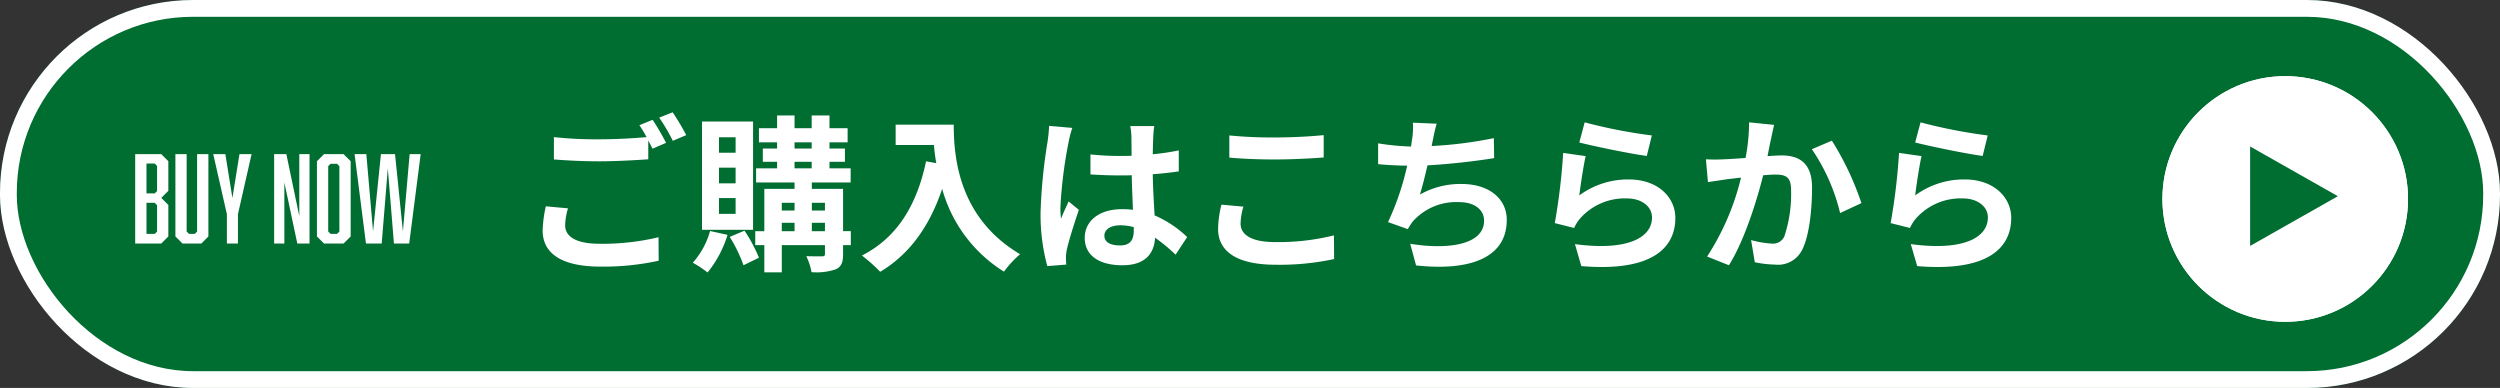
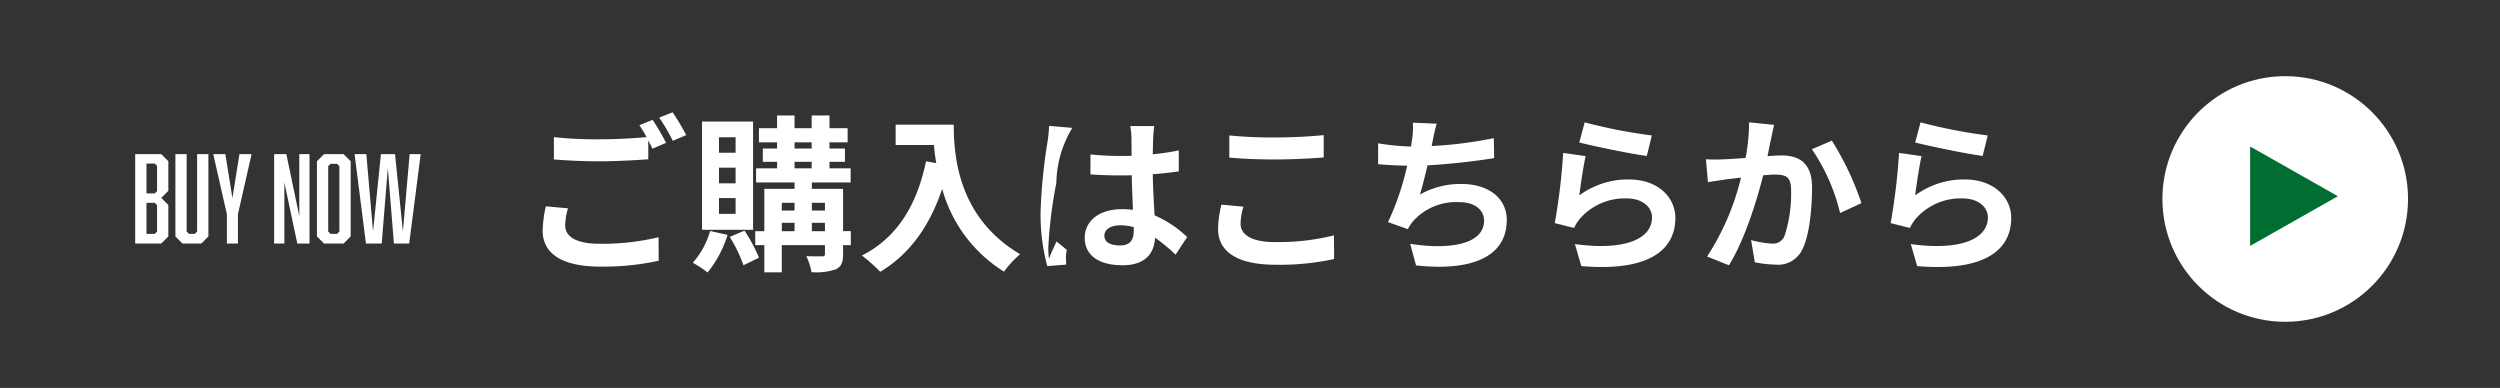
<svg xmlns="http://www.w3.org/2000/svg" width="297.738" height="46.204" viewBox="0 0 297.738 46.204">
  <rect x="0" y="0" width="297.738" height="46.204" fill="#333333" stroke="none" />
  <g id="组_8764" data-name="组 8764" transform="translate(-3693.071 1713)">
    <g id="矩形_6748" data-name="矩形 6748" transform="translate(3693.071 -1713)" fill="#006d31" stroke="#fff" stroke-width="2">
-       <rect width="297.738" height="46.204" rx="23" stroke="none" />
-       <rect x="1" y="1" width="295.738" height="44.204" rx="22" fill="none" />
-     </g>
+       </g>
    <g id="组_8763" data-name="组 8763" transform="translate(-3.93 -0.962)">
      <g id="椭圆_305" data-name="椭圆 305" transform="translate(3954.534 -1702.967)" fill="#fff" stroke="#fff" stroke-width="1">
        <ellipse cx="14.626" cy="14.626" rx="14.626" ry="14.626" stroke="none" />
-         <ellipse cx="14.626" cy="14.626" rx="14.126" ry="14.126" fill="none" />
      </g>
      <path id="多边形_26" data-name="多边形 26" d="M5.92,0l5.92,10.447H0Z" transform="translate(3975.428 -1694.591) rotate(90)" fill="#006d31" />
    </g>
    <path id="路径_50712" data-name="路径 50712" d="M-12.88-9.8v3.528l-.84.84.84.84V-.84l-.84.84h-3.108V-10.64h3.108Zm-1.344,3.556v-3l-.28-.28h-.98v3.556h.98Zm-1.26,1.4v3.7h.98l.28-.28V-4.564l-.28-.28ZM-8.946,0H-11.2l-.84-.84v-9.8H-10.7v9.212l.28.28h.686l.28-.28V-10.64h1.344v9.8Zm3.038,0V-3.486L-7.532-10.64H-6.09l.84,5.222.84-5.222h1.442L-4.592-3.486V0ZM-.28-10.64H1.176l1.54,7.378V-10.64H3.934V0H2.478L.938-7.266V0H-.28ZM8.834-.84,7.994,0H5.656l-.84-.84V-9.8l.84-.84H7.994l.84.84ZM6.44-9.492l-.28.28v7.784l.28.28h.77l.28-.28V-9.212l-.28-.28ZM13.986,0l-.728-8.96L12.53,0H10.654L9.3-10.64h1.4l.8,9.2.938-9.2h1.68l.938,9.2.8-9.2h1.316L15.806,0Z" transform="translate(3726 -1684)" fill="#fff" />
-     <path id="路径_50713" data-name="路径 50713" d="M-84.4-5.86l-2.64-.24a14.614,14.614,0,0,0-.38,2.88c0,2.76,2.3,4.3,6.88,4.3A30.669,30.669,0,0,0-73.6.38l-.02-2.8a28.489,28.489,0,0,1-7.02.78c-2.88,0-4.1-.9-4.1-2.2A7.5,7.5,0,0,1-84.4-5.86ZM-74.32-16.4l-1.58.64a14.756,14.756,0,0,1,.86,1.42c-1.54.14-3.7.26-5.6.26a46.924,46.924,0,0,1-5.44-.26v2.66c1.62.12,3.36.22,5.46.22,1.9,0,4.38-.14,5.78-.24v-2.24c.18.34.36.68.5.98l1.62-.7A29.53,29.53,0,0,0-74.32-16.4Zm2.38-.9-1.6.64a21.2,21.2,0,0,1,1.62,2.76l1.6-.68A28.555,28.555,0,0,0-71.94-17.3Zm7.5,4.82h-1.98v-1.84h1.98Zm0,3.64h-1.98V-10.7h1.98Zm0,3.64h-1.98V-7.08h1.98Zm2.08-11h-6.08V-3.3h6.08ZM-67.48-3.16A9.488,9.488,0,0,1-69.54.62a12.178,12.178,0,0,1,1.76,1.16A13.24,13.24,0,0,0-65.4-2.7Zm2.34.7A17.331,17.331,0,0,1-63.5.92l1.84-.9A18.246,18.246,0,0,0-63.38-3.2Zm9.78-.68v-1h1.56v1Zm-3.58-1h1.52v1h-1.52Zm1.52-2.38v.92h-1.52v-.92Zm3.62,0v.92h-1.56v-.92Zm-3.62-4.88h2.04v.78h-2.04Zm0-2.32h2.04v.74h-2.04Zm6.7,10.58h-.92V-8.18h-3.72v-.76h4.62v-1.68h-2.52v-.78h1.84v-1.58h-1.84v-.74h2.16V-15.4h-2.16v-1.52h-2.12v1.52h-2.04v-1.52H-59.5v1.52h-2.16v1.68h2.16v.74h-1.7v1.58h1.7v.78H-62v1.68h4.58v.76h-3.6v5.04H-62.1v1.66h1.08V1.76h2.08V-1.48h5.14V-.44c0,.22-.08.3-.34.3-.24,0-1.1,0-1.88-.02a7.289,7.289,0,0,1,.62,1.9,7.149,7.149,0,0,0,2.9-.34c.66-.32.86-.82.86-1.82V-1.48h.92Zm5.34-12.68v2.42h4.56c.06.68.14,1.4.28,2.16l-1.22-.22C-42.86-6.2-45.24-2.34-49.4-.24A19,19,0,0,1-47.22,1.7c3.48-2.08,5.88-5.4,7.38-9.88a16.9,16.9,0,0,0,7.36,9.86A12.8,12.8,0,0,1-30.56-.4c-7.36-4.34-7.9-11.64-7.9-15.42ZM-20.52-2.6c0-.76.76-1.24,1.9-1.24a6.175,6.175,0,0,1,1.6.22v.36c0,1.18-.42,1.82-1.64,1.82C-19.72-1.44-20.52-1.78-20.52-2.6Zm5.94-13.06h-2.86a8.493,8.493,0,0,1,.14,1.32c0,.42.02,1.24.02,2.22-.46.02-.94.02-1.4.02a33.325,33.325,0,0,1-3.5-.18V-9.9c1.18.08,2.32.12,3.5.12.46,0,.94,0,1.42-.02.02,1.42.1,2.88.14,4.12a8.9,8.9,0,0,0-1.3-.08c-2.72,0-4.44,1.4-4.44,3.42,0,2.1,1.72,3.26,4.48,3.26,2.7,0,3.78-1.36,3.9-3.28A20.978,20.978,0,0,1-12.04-.34l1.38-2.1a13.089,13.089,0,0,0-3.88-2.58c-.08-1.36-.18-2.96-.22-4.9,1.1-.08,2.14-.2,3.1-.34v-2.5a27.4,27.4,0,0,1-3.1.46c.02-.88.04-1.62.06-2.06A12.524,12.524,0,0,1-14.58-15.66Zm-9.76.22-2.76-.24a19.078,19.078,0,0,1-.2,1.96,63.338,63.338,0,0,0-.82,8.34,23.491,23.491,0,0,0,.8,6.4l2.26-.18c-.02-.28-.04-.62-.04-.82A5.582,5.582,0,0,1-25-.92c.24-1.08.88-3.12,1.44-4.76l-1.22-1c-.3.68-.64,1.36-.9,2.06a9.454,9.454,0,0,1-.08-1.3,53.388,53.388,0,0,1,.96-7.74A12.986,12.986,0,0,1-24.34-15.44Zm18.7.9v2.64c1.62.14,3.36.22,5.46.22,1.9,0,4.38-.12,5.78-.24v-2.66c-1.54.16-3.82.28-5.8.28A52.466,52.466,0,0,1-5.64-14.54Zm1.68,8.48L-6.58-6.3a12.938,12.938,0,0,0-.4,2.88C-6.98-.68-4.68.86-.1.86A30.819,30.819,0,0,0,6.84.18L6.82-2.64a27.461,27.461,0,0,1-7.02.8c-2.88,0-4.1-.92-4.1-2.2A7.369,7.369,0,0,1-3.96-6.06Zm23.02-9.88-2.84-.12a9.07,9.07,0,0,1-.1,2.02c-.04.24-.08.52-.12.82a28.585,28.585,0,0,1-3.92-.38v2.48c1.02.1,2.2.16,3.46.18a32,32,0,0,1-2.28,6.72l2.36.84a7.391,7.391,0,0,1,.56-.88A6.921,6.921,0,0,1,21.72-6.6c1.96,0,2.98,1,2.98,2.2,0,2.94-4.42,3.48-8.8,2.76L16.6.94c6.46.7,10.8-.92,10.8-5.42,0-2.56-2.14-4.28-5.38-4.28A9.745,9.745,0,0,0,17.06-7.5c.3-.98.62-2.26.9-3.48,2.68-.14,5.86-.52,7.94-.86l-.04-2.38a48.971,48.971,0,0,1-7.4.94c.04-.22.08-.44.12-.62C18.72-14.56,18.84-15.24,19.06-15.94Zm17.62-.16-.64,2.4c1.56.4,6.02,1.34,8.04,1.6l.6-2.44A61.215,61.215,0,0,1,36.68-16.1Zm.12,4.02-2.68-.38a73.783,73.783,0,0,1-1,8.36l2.3.58a4.845,4.845,0,0,1,.74-1.16,7.12,7.12,0,0,1,5.56-2.36c1.74,0,2.98.96,2.98,2.26,0,2.54-3.18,4-9.18,3.18l.76,2.62c8.32.7,11.2-2.1,11.2-5.74,0-2.42-2.04-4.58-5.54-4.58a9.79,9.79,0,0,0-5.9,1.9C36.18-8.54,36.54-10.98,36.8-12.08ZM59.24-15.8l-2.98-.3a22.168,22.168,0,0,1-.42,4.24c-1.02.08-1.96.14-2.58.16a19.1,19.1,0,0,1-2.14,0l.24,2.72c.6-.1,1.66-.24,2.22-.34.38-.04,1-.12,1.72-.2a30.066,30.066,0,0,1-4.04,9.4L53.86.92C55.7-2.02,57.18-6.76,57.94-9.8c.56-.04,1.06-.08,1.38-.08,1.26,0,1.94.22,1.94,1.82a15.919,15.919,0,0,1-.8,5.54,1.482,1.482,0,0,1-1.5.86,11.718,11.718,0,0,1-2.46-.42L56.94.56a12.938,12.938,0,0,0,2.4.28A3.2,3.2,0,0,0,62.62-1c.86-1.74,1.14-4.98,1.14-7.34,0-2.88-1.5-3.82-3.62-3.82-.42,0-1.02.04-1.68.08.14-.72.28-1.46.42-2.06C58.98-14.64,59.12-15.28,59.24-15.8Zm6.88,1.88L63.74-12.9A23,23,0,0,1,67.1-5.3l2.54-1.18A34.568,34.568,0,0,0,66.12-13.92ZM76.68-16.1l-.64,2.4c1.56.4,6.02,1.34,8.04,1.6l.6-2.44A61.215,61.215,0,0,1,76.68-16.1Zm.12,4.02-2.68-.38a73.785,73.785,0,0,1-1,8.36l2.3.58a4.846,4.846,0,0,1,.74-1.16,7.12,7.12,0,0,1,5.56-2.36c1.74,0,2.98.96,2.98,2.26,0,2.54-3.18,4-9.18,3.18l.76,2.62c8.32.7,11.2-2.1,11.2-5.74,0-2.42-2.04-4.58-5.54-4.58a9.79,9.79,0,0,0-5.9,1.9C76.18-8.54,76.54-10.98,76.8-12.08Z" transform="translate(3845.118 -1682.329)" fill="#fff" />
+     <path id="路径_50713" data-name="路径 50713" d="M-84.4-5.86l-2.64-.24a14.614,14.614,0,0,0-.38,2.88c0,2.76,2.3,4.3,6.88,4.3A30.669,30.669,0,0,0-73.6.38l-.02-2.8a28.489,28.489,0,0,1-7.02.78c-2.88,0-4.1-.9-4.1-2.2A7.5,7.5,0,0,1-84.4-5.86ZM-74.32-16.4l-1.58.64a14.756,14.756,0,0,1,.86,1.42c-1.54.14-3.7.26-5.6.26a46.924,46.924,0,0,1-5.44-.26v2.66c1.62.12,3.36.22,5.46.22,1.9,0,4.38-.14,5.78-.24v-2.24c.18.34.36.68.5.98l1.62-.7A29.53,29.53,0,0,0-74.32-16.4Zm2.38-.9-1.6.64a21.2,21.2,0,0,1,1.62,2.76l1.6-.68A28.555,28.555,0,0,0-71.94-17.3Zm7.5,4.82h-1.98v-1.84h1.98Zm0,3.64h-1.98V-10.7h1.98Zm0,3.64h-1.98V-7.08h1.98Zm2.08-11h-6.08V-3.3h6.08ZM-67.48-3.16A9.488,9.488,0,0,1-69.54.62a12.178,12.178,0,0,1,1.76,1.16A13.24,13.24,0,0,0-65.4-2.7Zm2.34.7A17.331,17.331,0,0,1-63.5.92l1.84-.9A18.246,18.246,0,0,0-63.38-3.2Zm9.78-.68v-1h1.56v1Zm-3.58-1h1.52v1h-1.52Zm1.52-2.38v.92h-1.52v-.92Zm3.62,0v.92h-1.56v-.92Zm-3.62-4.88h2.04v.78h-2.04Zm0-2.32h2.04v.74h-2.04Zm6.7,10.58h-.92V-8.18h-3.72v-.76h4.62v-1.68h-2.52v-.78h1.84v-1.58h-1.84v-.74h2.16V-15.4h-2.16v-1.52h-2.12v1.52h-2.04v-1.52H-59.5v1.52h-2.16v1.68h2.16v.74h-1.7v1.58h1.7v.78H-62v1.68h4.58v.76h-3.6v5.04H-62.1v1.66h1.08V1.76h2.08V-1.48h5.14V-.44c0,.22-.08.3-.34.3-.24,0-1.1,0-1.88-.02a7.289,7.289,0,0,1,.62,1.9,7.149,7.149,0,0,0,2.9-.34c.66-.32.86-.82.86-1.82V-1.48h.92Zm5.34-12.68v2.42h4.56c.06.68.14,1.4.28,2.16l-1.22-.22C-42.86-6.2-45.24-2.34-49.4-.24A19,19,0,0,1-47.22,1.7c3.48-2.08,5.88-5.4,7.38-9.88a16.9,16.9,0,0,0,7.36,9.86A12.8,12.8,0,0,1-30.56-.4c-7.36-4.34-7.9-11.64-7.9-15.42ZM-20.52-2.6c0-.76.76-1.24,1.9-1.24a6.175,6.175,0,0,1,1.6.22v.36c0,1.18-.42,1.82-1.64,1.82C-19.72-1.44-20.52-1.78-20.52-2.6Zm5.94-13.06h-2.86a8.493,8.493,0,0,1,.14,1.32c0,.42.02,1.24.02,2.22-.46.02-.94.02-1.4.02a33.325,33.325,0,0,1-3.5-.18V-9.9c1.18.08,2.32.12,3.5.12.46,0,.94,0,1.42-.02.02,1.42.1,2.88.14,4.12a8.9,8.9,0,0,0-1.3-.08c-2.72,0-4.44,1.4-4.44,3.42,0,2.1,1.72,3.26,4.48,3.26,2.7,0,3.78-1.36,3.9-3.28A20.978,20.978,0,0,1-12.04-.34l1.38-2.1a13.089,13.089,0,0,0-3.88-2.58c-.08-1.36-.18-2.96-.22-4.9,1.1-.08,2.14-.2,3.1-.34v-2.5a27.4,27.4,0,0,1-3.1.46c.02-.88.04-1.62.06-2.06A12.524,12.524,0,0,1-14.58-15.66Zm-9.76.22-2.76-.24a19.078,19.078,0,0,1-.2,1.96,63.338,63.338,0,0,0-.82,8.34,23.491,23.491,0,0,0,.8,6.4l2.26-.18c-.02-.28-.04-.62-.04-.82A5.582,5.582,0,0,1-25-.92l-1.22-1c-.3.68-.64,1.36-.9,2.06a9.454,9.454,0,0,1-.08-1.3,53.388,53.388,0,0,1,.96-7.74A12.986,12.986,0,0,1-24.34-15.44Zm18.7.9v2.64c1.62.14,3.36.22,5.46.22,1.9,0,4.38-.12,5.78-.24v-2.66c-1.54.16-3.82.28-5.8.28A52.466,52.466,0,0,1-5.64-14.54Zm1.68,8.48L-6.58-6.3a12.938,12.938,0,0,0-.4,2.88C-6.98-.68-4.68.86-.1.86A30.819,30.819,0,0,0,6.84.18L6.82-2.64a27.461,27.461,0,0,1-7.02.8c-2.88,0-4.1-.92-4.1-2.2A7.369,7.369,0,0,1-3.96-6.06Zm23.02-9.88-2.84-.12a9.07,9.07,0,0,1-.1,2.02c-.04.24-.08.52-.12.82a28.585,28.585,0,0,1-3.92-.38v2.48c1.02.1,2.2.16,3.46.18a32,32,0,0,1-2.28,6.72l2.36.84a7.391,7.391,0,0,1,.56-.88A6.921,6.921,0,0,1,21.72-6.6c1.96,0,2.98,1,2.98,2.2,0,2.94-4.42,3.48-8.8,2.76L16.6.94c6.46.7,10.8-.92,10.8-5.42,0-2.56-2.14-4.28-5.38-4.28A9.745,9.745,0,0,0,17.06-7.5c.3-.98.62-2.26.9-3.48,2.68-.14,5.86-.52,7.94-.86l-.04-2.38a48.971,48.971,0,0,1-7.4.94c.04-.22.08-.44.12-.62C18.72-14.56,18.84-15.24,19.06-15.94Zm17.62-.16-.64,2.4c1.56.4,6.02,1.34,8.04,1.6l.6-2.44A61.215,61.215,0,0,1,36.68-16.1Zm.12,4.02-2.68-.38a73.783,73.783,0,0,1-1,8.36l2.3.58a4.845,4.845,0,0,1,.74-1.16,7.12,7.12,0,0,1,5.56-2.36c1.74,0,2.98.96,2.98,2.26,0,2.54-3.18,4-9.18,3.18l.76,2.62c8.32.7,11.2-2.1,11.2-5.74,0-2.42-2.04-4.58-5.54-4.58a9.79,9.79,0,0,0-5.9,1.9C36.18-8.54,36.54-10.98,36.8-12.08ZM59.24-15.8l-2.98-.3a22.168,22.168,0,0,1-.42,4.24c-1.02.08-1.96.14-2.58.16a19.1,19.1,0,0,1-2.14,0l.24,2.72c.6-.1,1.66-.24,2.22-.34.38-.04,1-.12,1.72-.2a30.066,30.066,0,0,1-4.04,9.4L53.86.92C55.7-2.02,57.18-6.76,57.94-9.8c.56-.04,1.06-.08,1.38-.08,1.26,0,1.94.22,1.94,1.82a15.919,15.919,0,0,1-.8,5.54,1.482,1.482,0,0,1-1.5.86,11.718,11.718,0,0,1-2.46-.42L56.94.56a12.938,12.938,0,0,0,2.4.28A3.2,3.2,0,0,0,62.62-1c.86-1.74,1.14-4.98,1.14-7.34,0-2.88-1.5-3.82-3.62-3.82-.42,0-1.02.04-1.68.08.14-.72.28-1.46.42-2.06C58.98-14.64,59.12-15.28,59.24-15.8Zm6.88,1.88L63.74-12.9A23,23,0,0,1,67.1-5.3l2.54-1.18A34.568,34.568,0,0,0,66.12-13.92ZM76.68-16.1l-.64,2.4c1.56.4,6.02,1.34,8.04,1.6l.6-2.44A61.215,61.215,0,0,1,76.68-16.1Zm.12,4.02-2.68-.38a73.785,73.785,0,0,1-1,8.36l2.3.58a4.846,4.846,0,0,1,.74-1.16,7.12,7.12,0,0,1,5.56-2.36c1.74,0,2.98.96,2.98,2.26,0,2.54-3.18,4-9.18,3.18l.76,2.62c8.32.7,11.2-2.1,11.2-5.74,0-2.42-2.04-4.58-5.54-4.58a9.79,9.79,0,0,0-5.9,1.9C76.18-8.54,76.54-10.98,76.8-12.08Z" transform="translate(3845.118 -1682.329)" fill="#fff" />
  </g>
</svg>